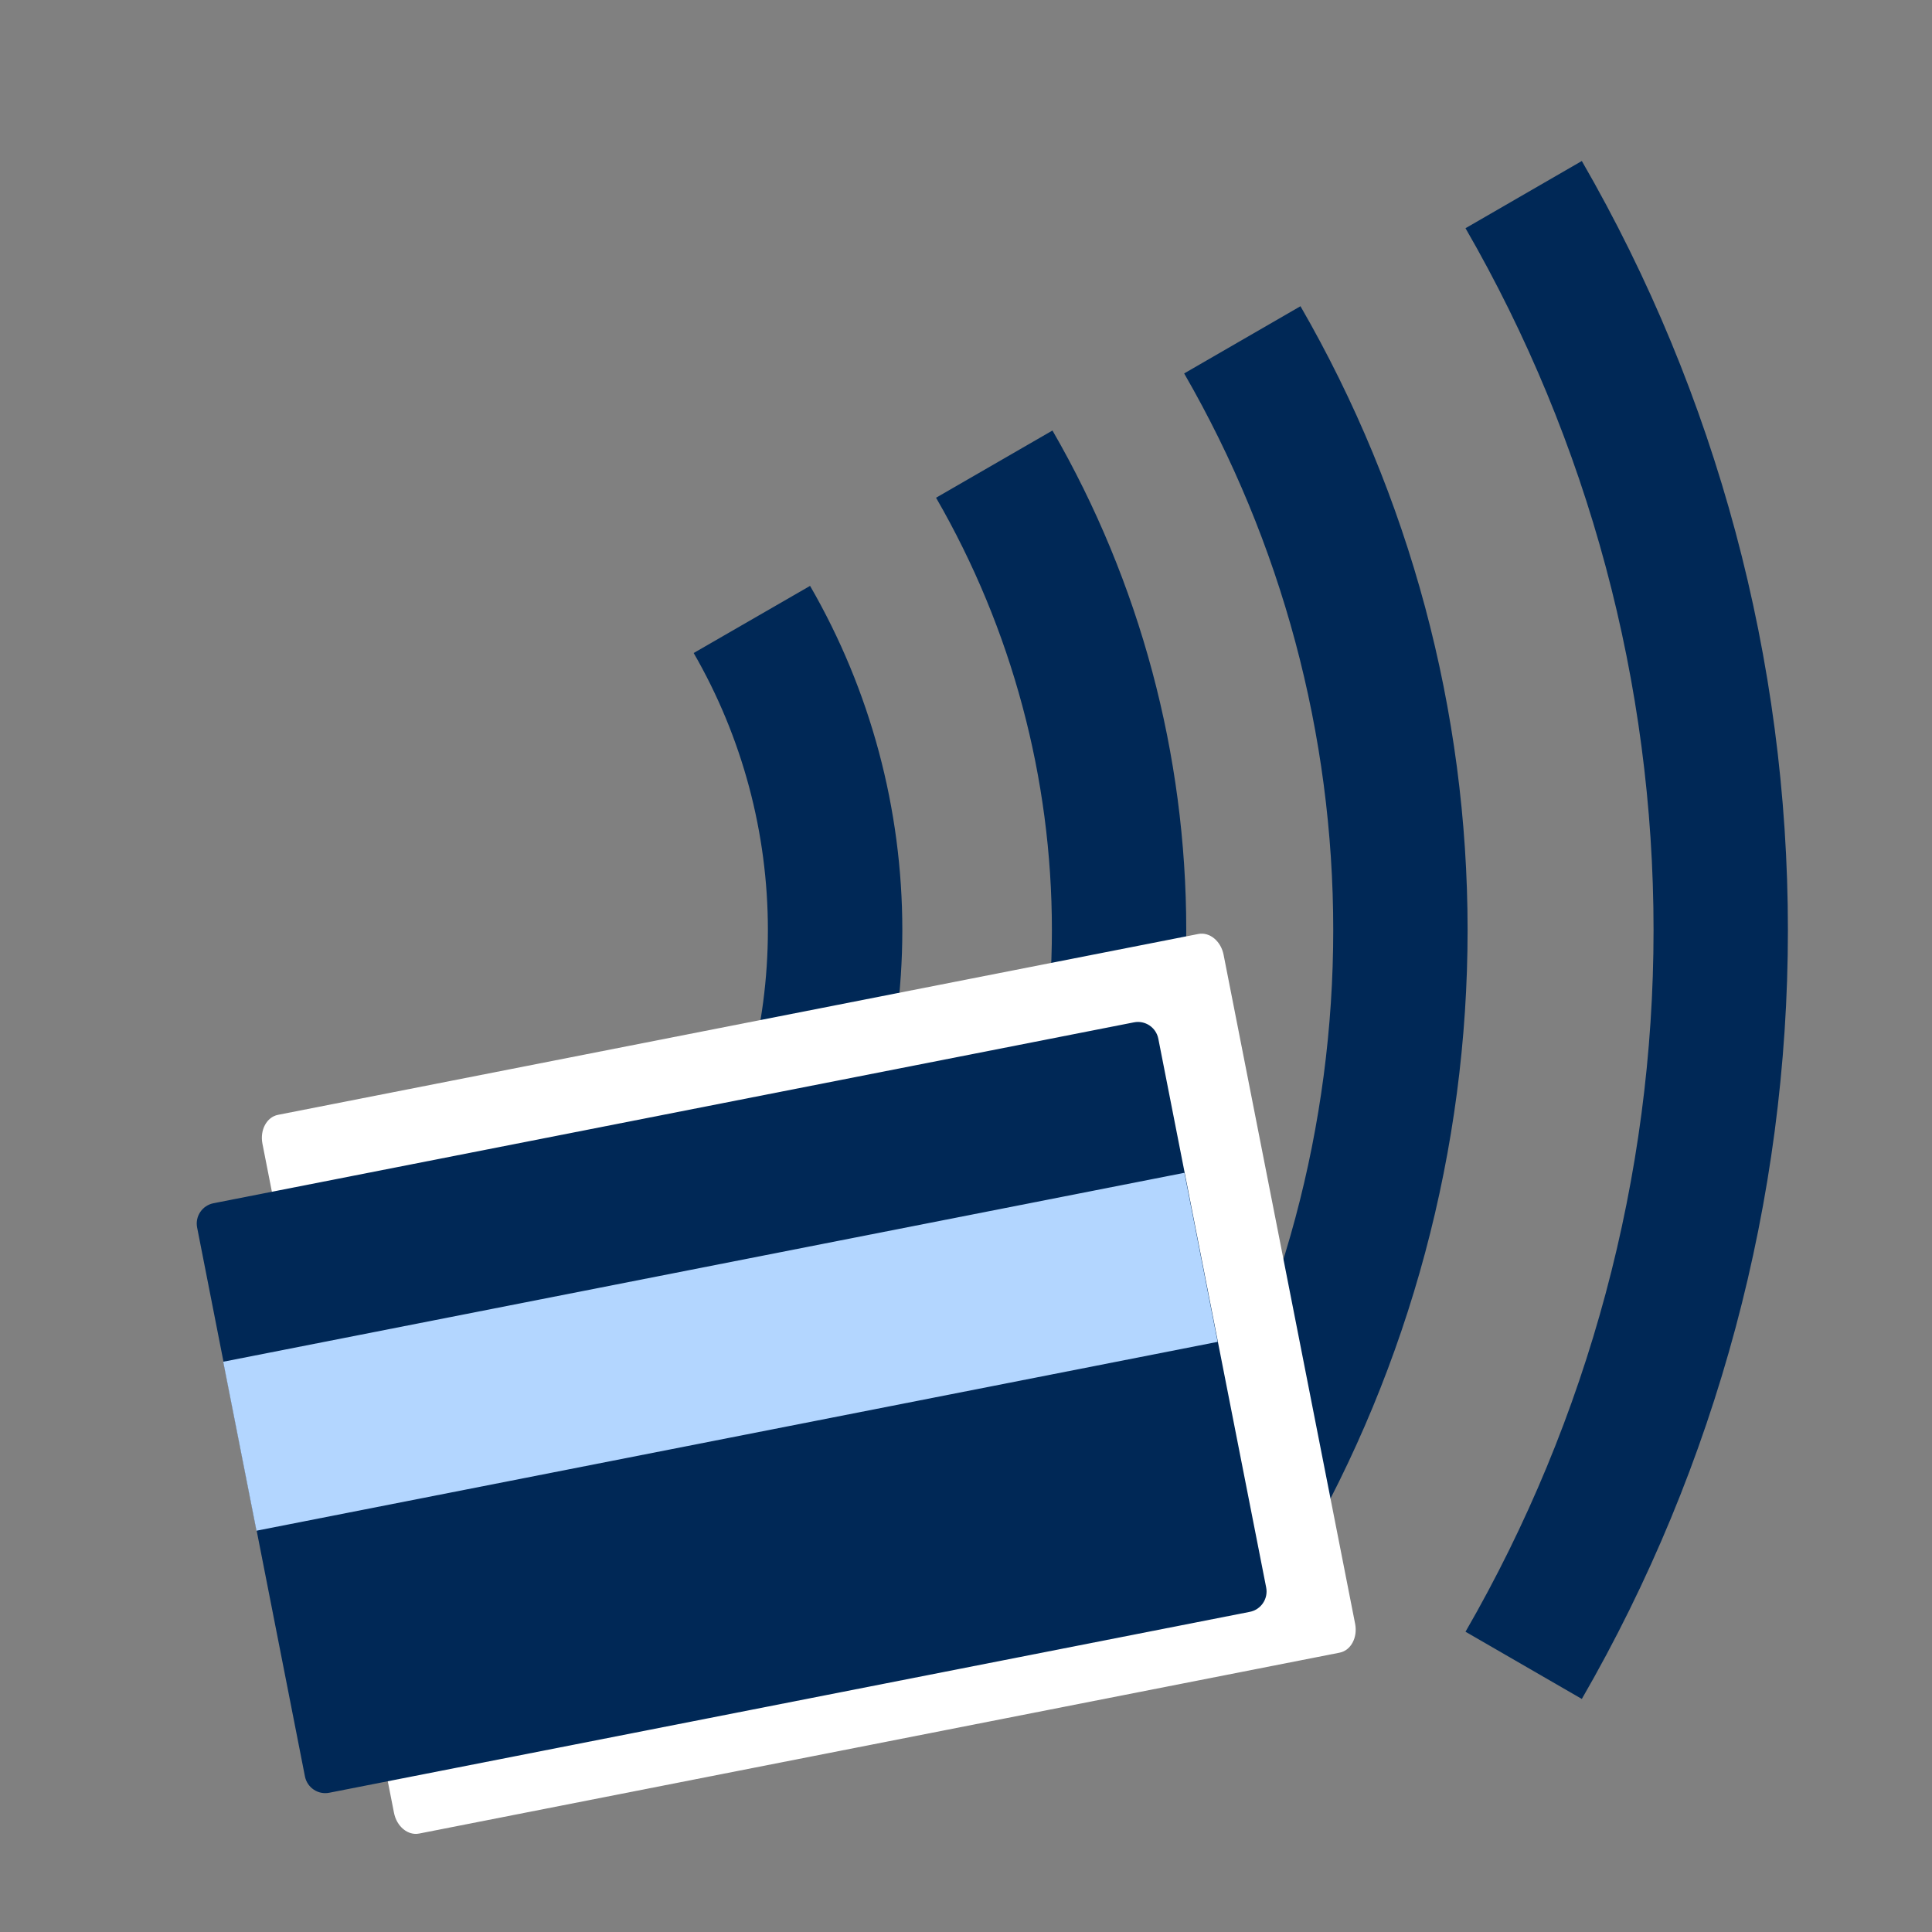
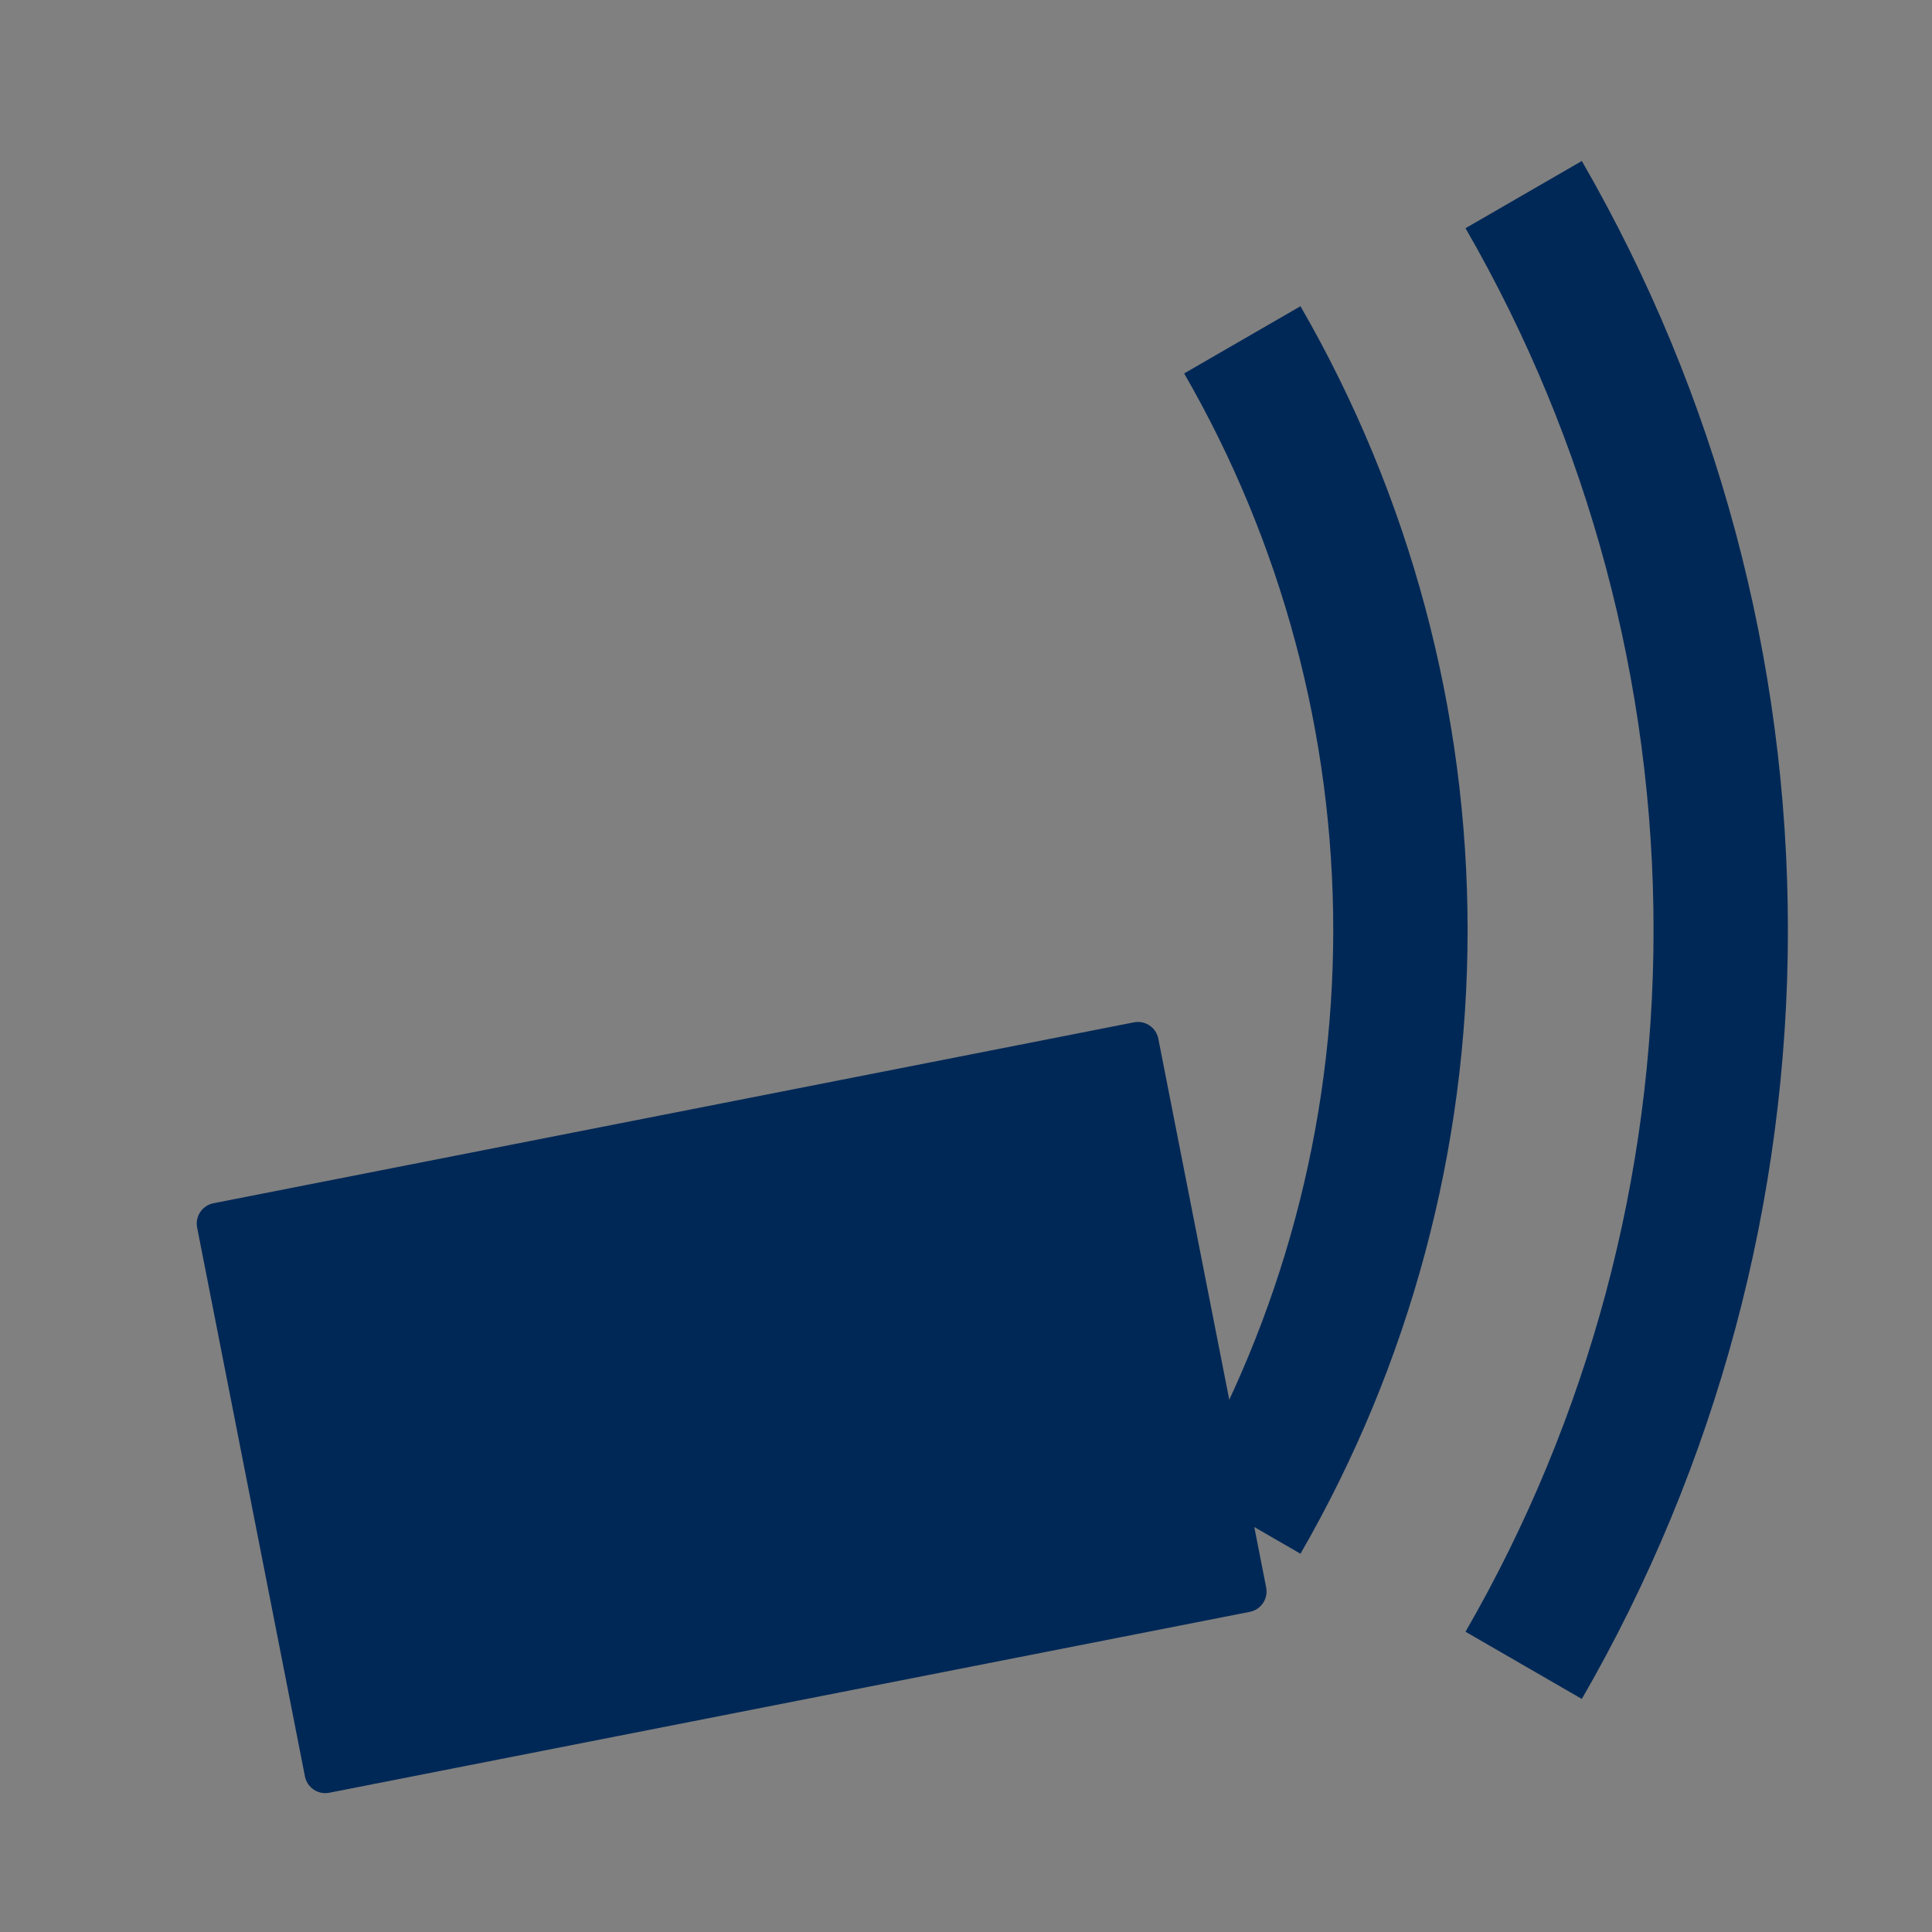
<svg xmlns="http://www.w3.org/2000/svg" width="24" height="24" viewBox="0 0 24 24" fill="none">
  <rect x="0" y="0" width="24" height="24" fill="#808080" stroke="none" />
  <path fill-rule="evenodd" clip-rule="evenodd" d="M19.65 2C21.327 4.904 22.21 8.199 22.21 11.553C22.21 14.906 21.327 18.201 19.65 21.105L18.205 20.27C19.735 17.62 20.541 14.613 20.541 11.553C20.541 8.492 19.735 5.485 18.205 2.835L19.65 2Z" fill="#002856" />
  <path fill-rule="evenodd" clip-rule="evenodd" d="M16.155 3.804C17.515 6.16 18.231 8.832 18.231 11.553C18.231 14.273 17.515 16.945 16.155 19.301L14.71 18.466C15.923 16.364 16.562 13.98 16.562 11.553C16.562 9.125 15.923 6.741 14.71 4.639L16.155 3.804Z" fill="#002856" />
-   <path fill-rule="evenodd" clip-rule="evenodd" d="M13.074 5.348C14.163 7.234 14.736 9.374 14.736 11.553C14.736 13.731 14.163 15.871 13.074 17.757L11.628 16.922C12.571 15.29 13.067 13.438 13.067 11.553C13.067 9.667 12.571 7.815 11.628 6.183L13.074 5.348Z" fill="#002856" />
-   <path fill-rule="evenodd" clip-rule="evenodd" d="M10.063 7.278C10.814 8.577 11.209 10.052 11.209 11.553C11.209 13.053 10.814 14.528 10.063 15.828L8.617 14.993C9.221 13.947 9.539 12.76 9.539 11.553C9.539 10.345 9.221 9.158 8.617 8.112L10.063 7.278Z" fill="#002856" />
-   <path d="M14.887 11.602L3.453 13.849C3.313 13.877 3.227 14.037 3.26 14.207L4.894 22.518C4.927 22.689 5.067 22.805 5.207 22.777L16.641 20.53C16.781 20.503 16.867 20.342 16.834 20.172L15.2 11.861C15.167 11.691 15.027 11.575 14.887 11.602Z" fill="white" />
  <path d="M14.086 12.7L2.652 14.947C2.512 14.975 2.421 15.11 2.449 15.25L3.788 22.067C3.816 22.207 3.951 22.298 4.091 22.27L15.525 20.023C15.665 19.996 15.756 19.86 15.729 19.721L14.389 12.903C14.361 12.763 14.226 12.672 14.086 12.7Z" fill="#002856" />
-   <path d="M14.713 14.569L2.773 16.916L3.186 19.015L15.126 16.669L14.713 14.569Z" fill="#B3D6FF" />
</svg>